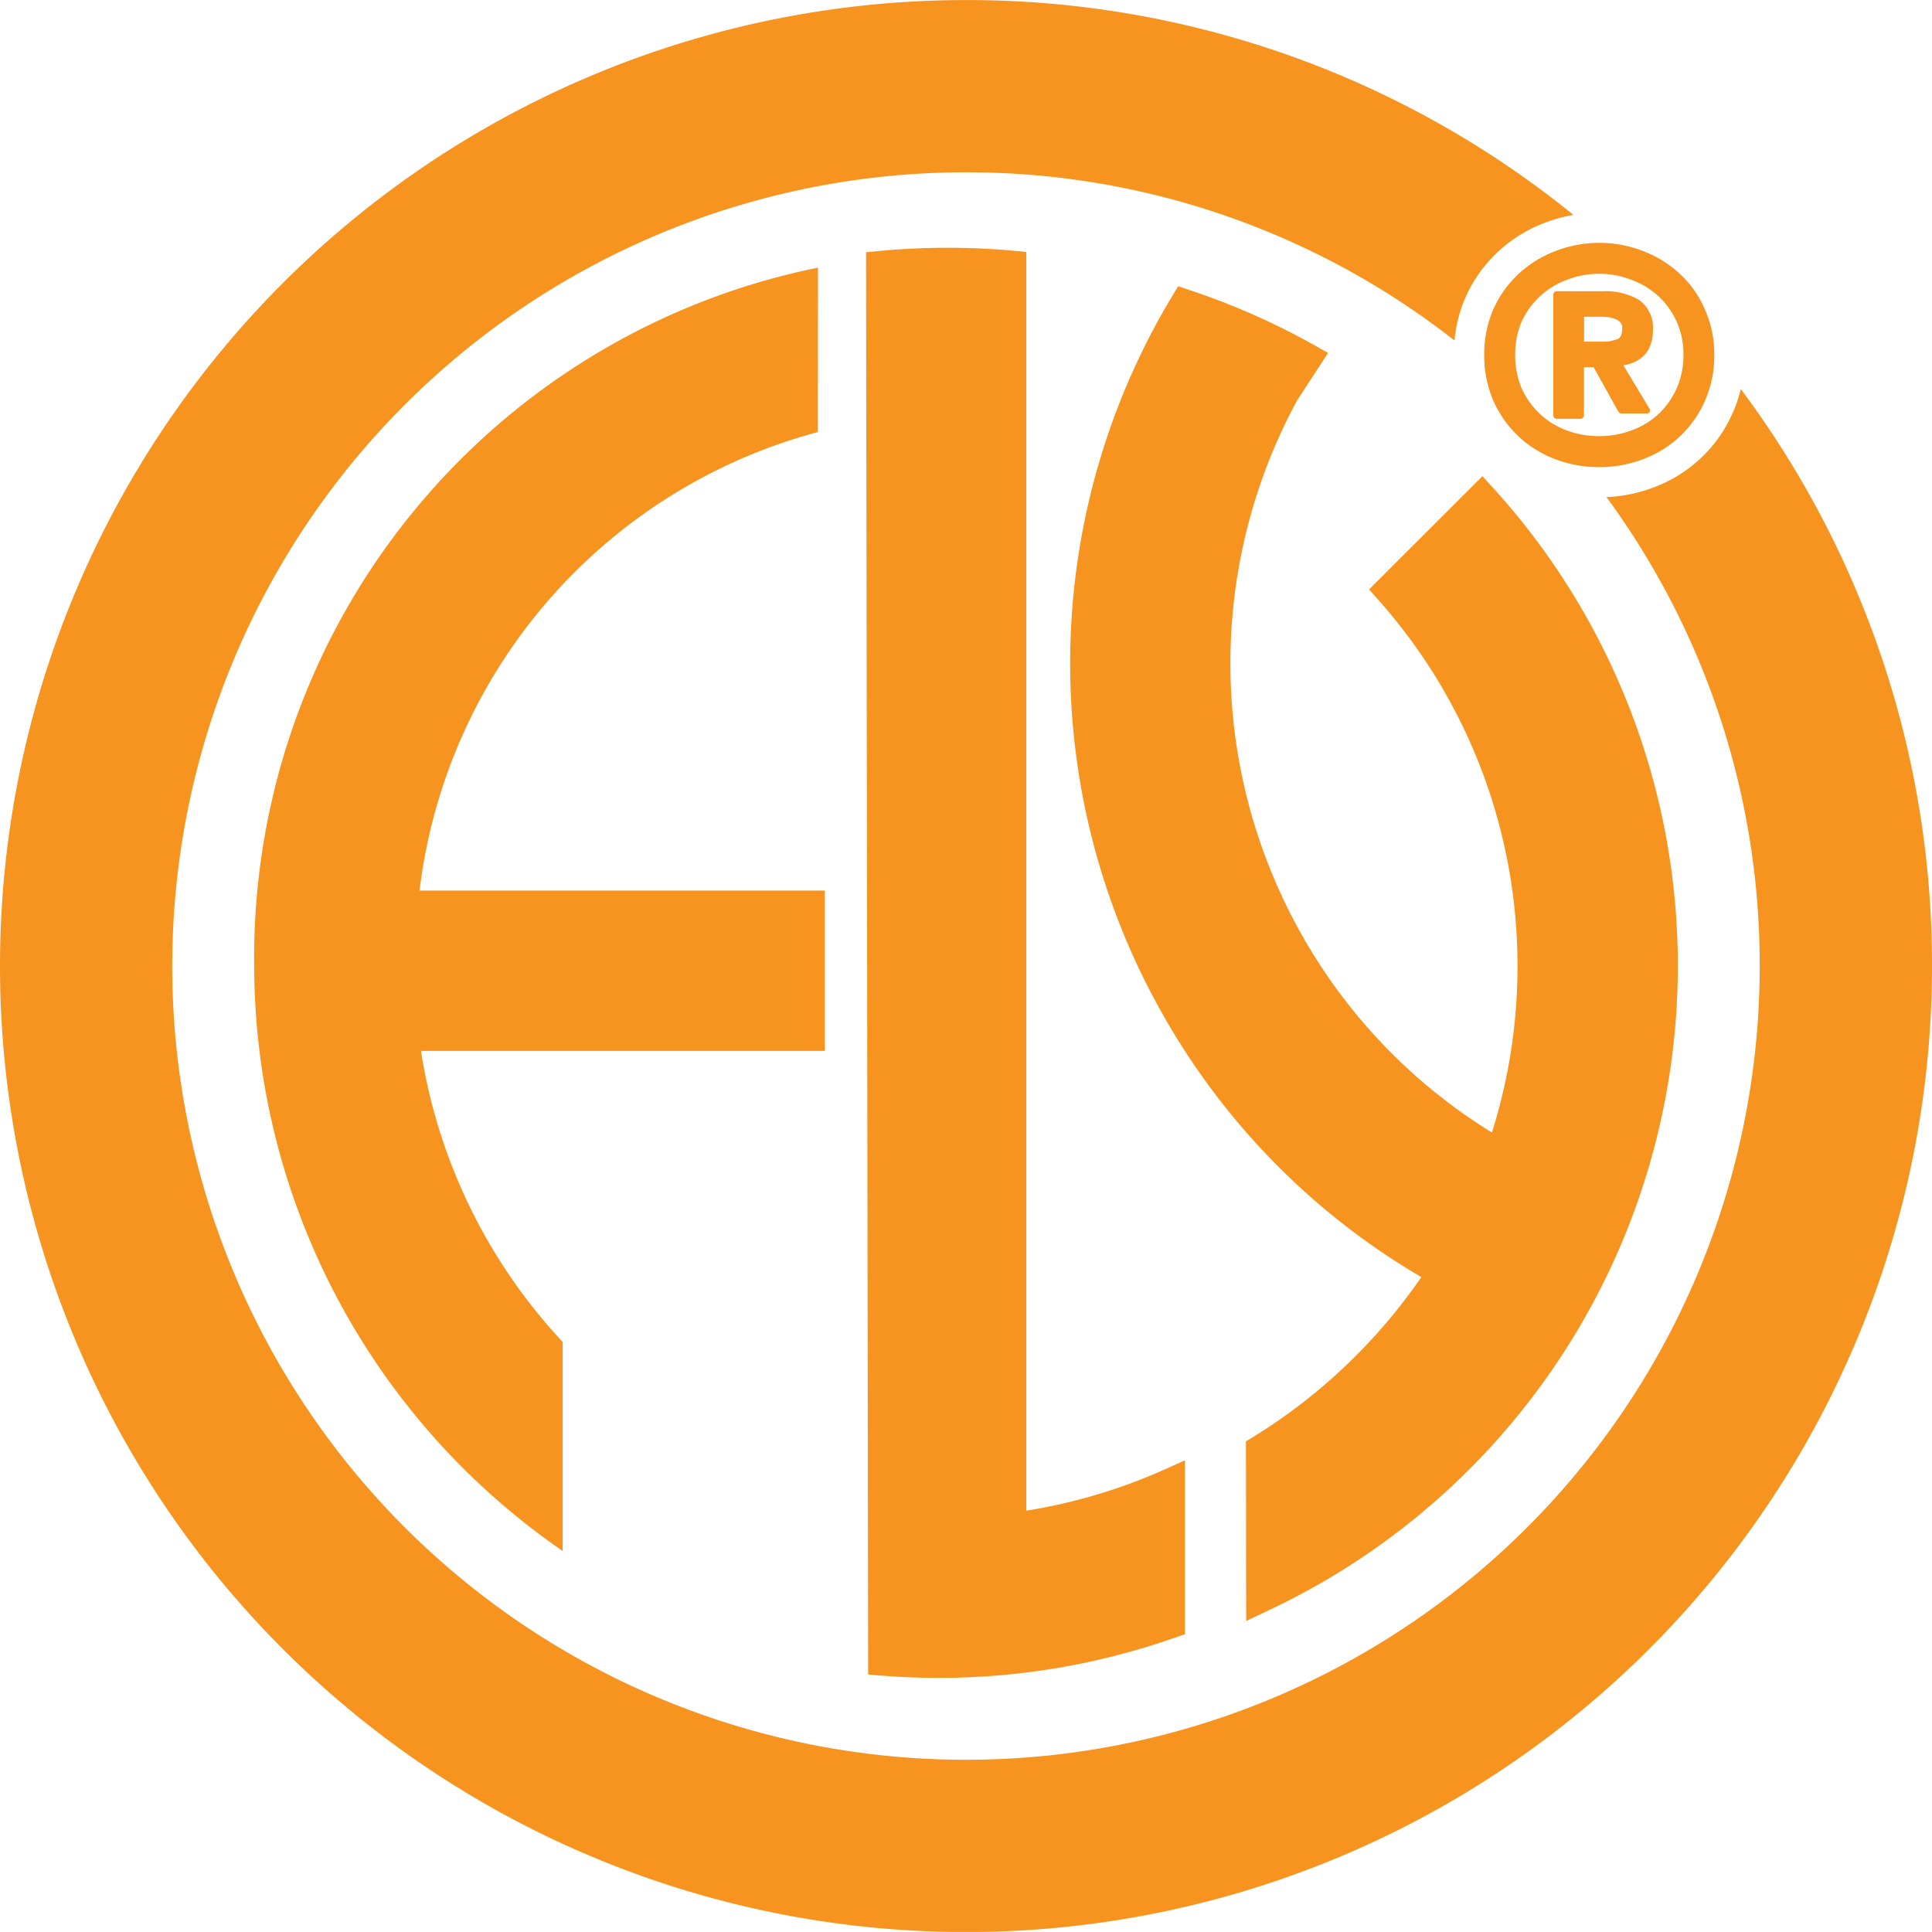
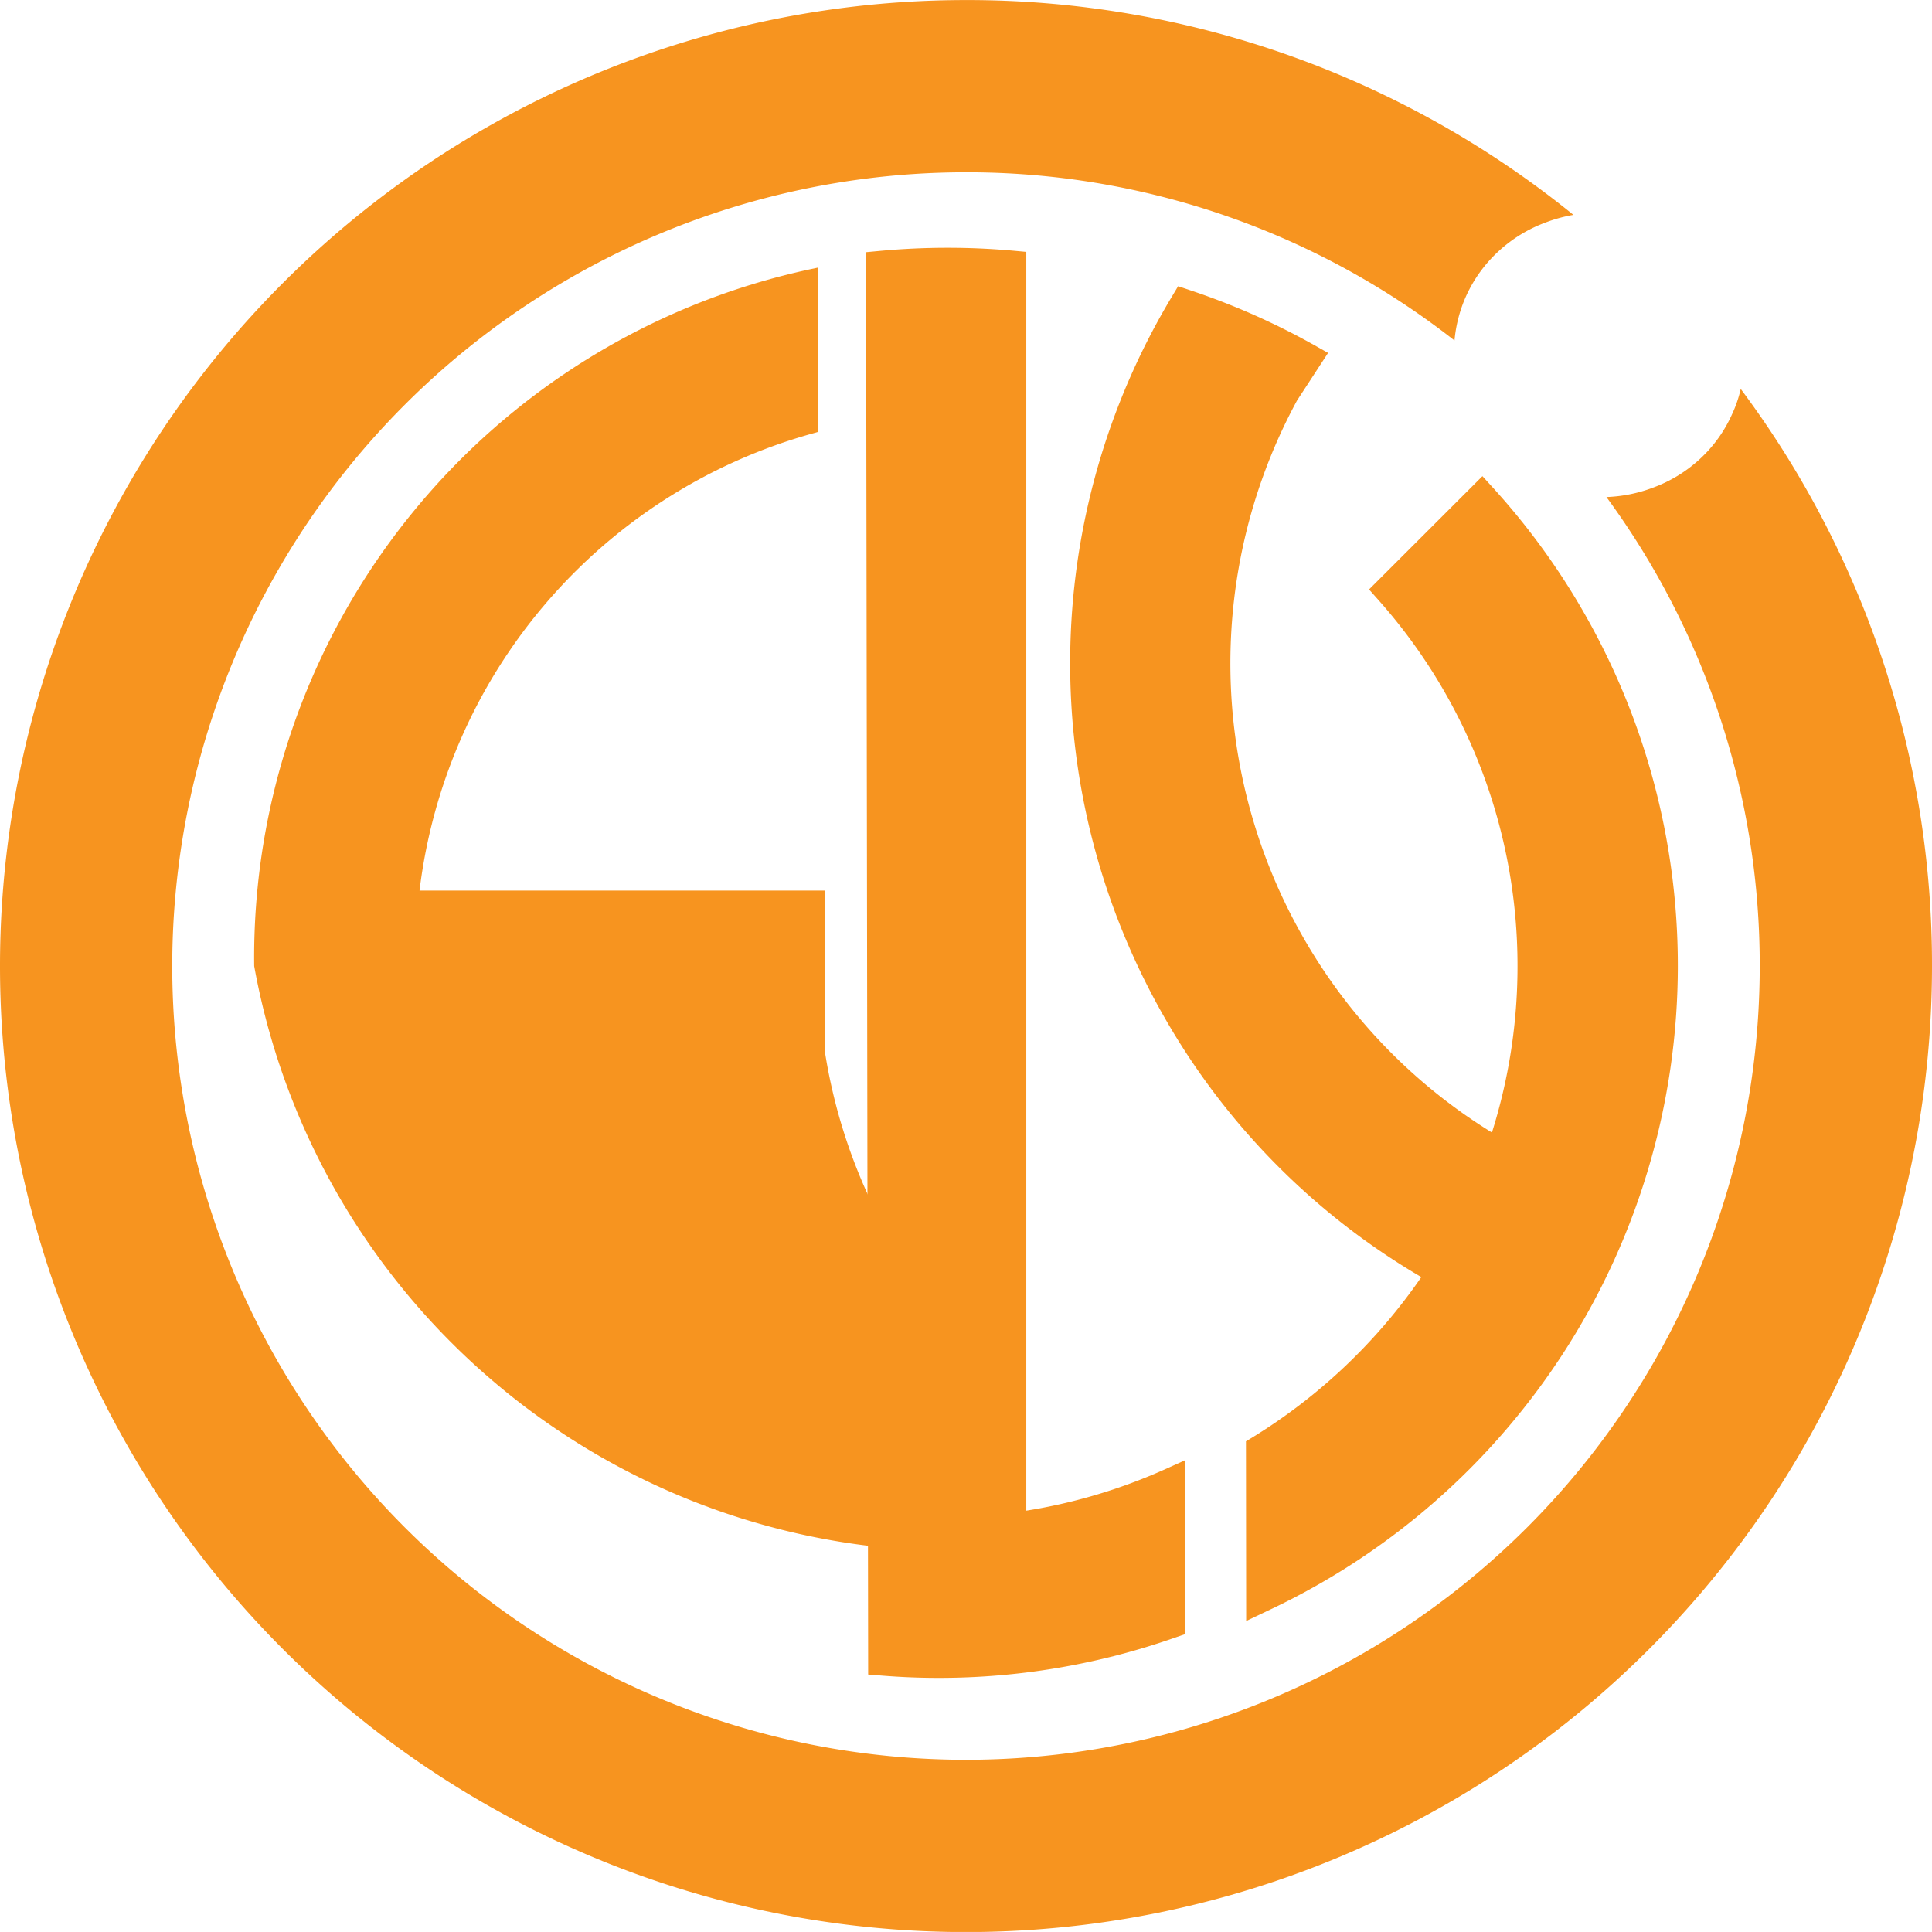
<svg xmlns="http://www.w3.org/2000/svg" width="100" height="100.001" viewBox="0 0 100 100.001">
  <defs>
    <clipPath id="clip-path">
      <path id="Path_6" data-name="Path 6" d="M0-51.3H100v-100H0Z" transform="translate(0 151.298)" fill="none" />
    </clipPath>
  </defs>
  <g id="logo_fly" data-name="logo fly" transform="translate(0 151.298)">
    <g id="Group_6" data-name="Group 6" transform="translate(0 -151.298)" clip-path="url(#clip-path)">
      <g id="Group_1" data-name="Group 1" transform="translate(0 0)">
        <path id="Path_1" data-name="Path 1" d="M0-25.65a50,50,0,0,1,50-50A49.777,49.777,0,0,1,81.439-64.531a7.673,7.673,0,0,0-1.469.405,7.337,7.337,0,0,0-2.391,1.465,7.171,7.171,0,0,0-1.694,2.332,7.165,7.165,0,0,0-.6,2.3A40.9,40.9,0,0,0,50-66.735,41.085,41.085,0,0,0,8.916-25.65,41.082,41.082,0,0,0,50,15.433,41.084,41.084,0,0,0,91.083-25.65a40.908,40.908,0,0,0-7.935-24.276,7.575,7.575,0,0,0,2.42-.49A7.235,7.235,0,0,0,87.991-51.9a7.058,7.058,0,0,0,1.664-2.321,6.5,6.5,0,0,0,.445-1.3A49.762,49.762,0,0,1,100-25.65a50,50,0,0,1-50,50,50,50,0,0,1-50-50" transform="translate(0 75.653)" fill="#f7941f" />
      </g>
      <g id="Group_2" data-name="Group 2" transform="translate(55.391 14.819)">
        <path id="Path_2" data-name="Path 2" d="M-7.936-8.049l5.868-5.863.561.615A36.735,36.735,0,0,1,8.046,11.445,36.862,36.862,0,0,1-13.172,44.81l-1.124.535-.011-9.3.377-.229a29.064,29.064,0,0,0,8.7-8.272A36.592,36.592,0,0,1-18.469,14.2a36.842,36.842,0,0,1,.325-37.4l.324-.543.6.2a37.126,37.126,0,0,1,6.423,2.835l.74.417-1.605,2.461a28.56,28.56,0,0,0,.372,27.884A28.388,28.388,0,0,0-1.576,20.061,28.6,28.6,0,0,0-.252,11.445,28.479,28.479,0,0,0-7.44-7.49Z" transform="translate(23.407 23.739)" fill="#f7941f" />
      </g>
      <g id="Group_3" data-name="Group 3" transform="translate(13.157 13.851)">
-         <path id="Path_3" data-name="Path 3" d="M-14.788-.039l.353-.075-.006,8.507-.211.061A28.062,28.062,0,0,0-35.059,32.131h20.975v8.3h-20.9a28.458,28.458,0,0,0,7.333,15.062V66.312A36.844,36.844,0,0,1-43.617,36.038,36.433,36.433,0,0,1-14.788-.039" transform="translate(43.617 0.114)" fill="#f7941f" />
+         <path id="Path_3" data-name="Path 3" d="M-14.788-.039l.353-.075-.006,8.507-.211.061A28.062,28.062,0,0,0-35.059,32.131h20.975v8.3a28.458,28.458,0,0,0,7.333,15.062V66.312A36.844,36.844,0,0,1-43.617,36.038,36.433,36.433,0,0,1-14.788-.039" transform="translate(43.617 0.114)" fill="#f7941f" />
      </g>
      <g id="Group_4" data-name="Group 4" transform="translate(44.827 12.825)">
        <path id="Path_4" data-name="Path 4" d="M-3.883-.076l.724.066V65.144a28.544,28.544,0,0,0,7.1-2.107l1.111-.5v9l-.529.183A36.848,36.848,0,0,1-7.68,73.8q-1.486,0-2.939-.117l-.725-.058L-11.453.006l.721-.067Q-9-.223-7.234-.223q1.693,0,3.351.147" transform="translate(11.453 0.223)" fill="#f7941f" />
      </g>
      <g id="Group_5" data-name="Group 5" transform="translate(76.823 12.57)">
-         <path id="Path_5" data-name="Path 5" d="M-3.134-1.284a3.444,3.444,0,0,1,1.9.447A1.744,1.744,0,0,1-.514.741a2.012,2.012,0,0,1-.145.814,1.408,1.408,0,0,1-.389.557,1.786,1.786,0,0,1-.577.334,2.822,2.822,0,0,1-.414.106L-.7,4.775a.163.163,0,0,1-.151.268h-1.3A.279.279,0,0,1-2.3,4.953L-3.579,2.648h-.5v2.5a.183.183,0,0,1-.179.172H-5.488a.182.182,0,0,1-.18-.172V-1.109a.182.182,0,0,1,.18-.176Zm-.015,2.609a2.1,2.1,0,0,0,.81-.134c.132-.059.237-.2.237-.555A.449.449,0,0,0-2.183.345.56.56,0,0,0-2.425.171,1.348,1.348,0,0,0-2.8.064,3.623,3.623,0,0,0-3.207.036h-.868v1.29Zm2.926-2.35A4.266,4.266,0,0,0-1.611-1.87a4.6,4.6,0,0,0-1.677-.317,4.634,4.634,0,0,0-1.677.312,4.149,4.149,0,0,0-1.383.846A4.127,4.127,0,0,0-7.3.274a4.262,4.262,0,0,0-.339,1.734A4.318,4.318,0,0,0-7.3,3.754a4.22,4.22,0,0,0,.951,1.323,4.145,4.145,0,0,0,1.365.838,4.739,4.739,0,0,0,1.695.3,4.669,4.669,0,0,0,1.677-.3A4.124,4.124,0,0,0-.228,5.077,4.149,4.149,0,0,0,.712,3.758a4.191,4.191,0,0,0,.356-1.75A4.053,4.053,0,0,0,.714.286,4,4,0,0,0-.223-1.025M-3.288-3.788a6.183,6.183,0,0,1,2.253.42A5.757,5.757,0,0,1,.864-2.2a5.414,5.414,0,0,1,1.3,1.824,5.632,5.632,0,0,1,.5,2.385,5.716,5.716,0,0,1-.5,2.42A5.628,5.628,0,0,1,.859,6.254,5.651,5.651,0,0,1-1.052,7.42a6.275,6.275,0,0,1-2.236.4,6.346,6.346,0,0,1-2.251-.4,5.748,5.748,0,0,1-1.9-1.164A5.742,5.742,0,0,1-8.757,4.415a5.9,5.9,0,0,1-.486-2.407,5.834,5.834,0,0,1,.49-2.4A5.72,5.72,0,0,1-7.431-2.214a5.9,5.9,0,0,1,1.9-1.159,6.187,6.187,0,0,1,2.245-.414" transform="translate(9.243 3.788)" fill="#f7941f" />
-       </g>
+         </g>
    </g>
  </g>
</svg>